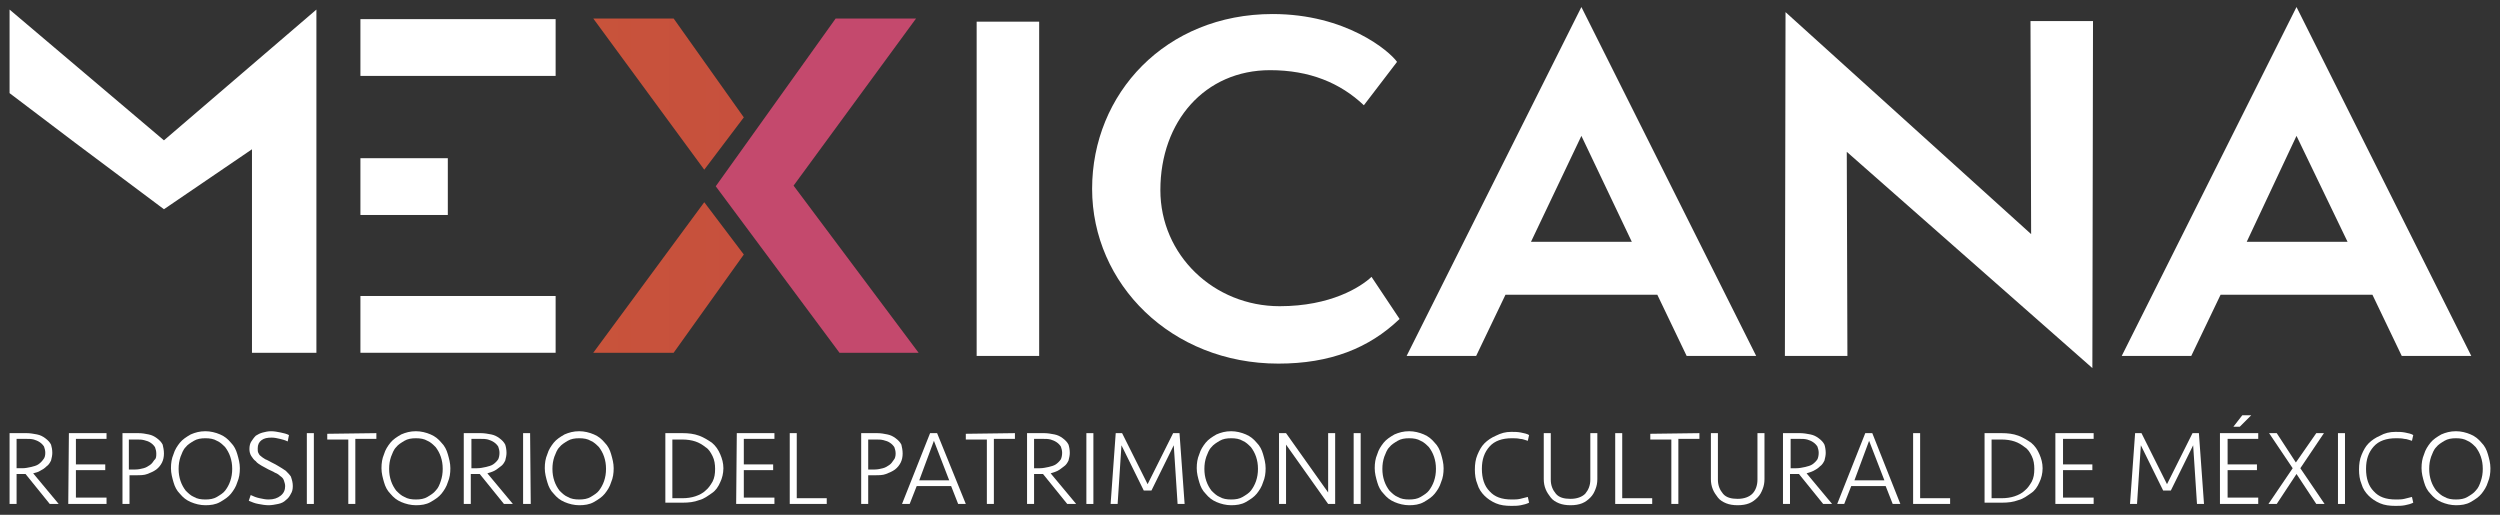
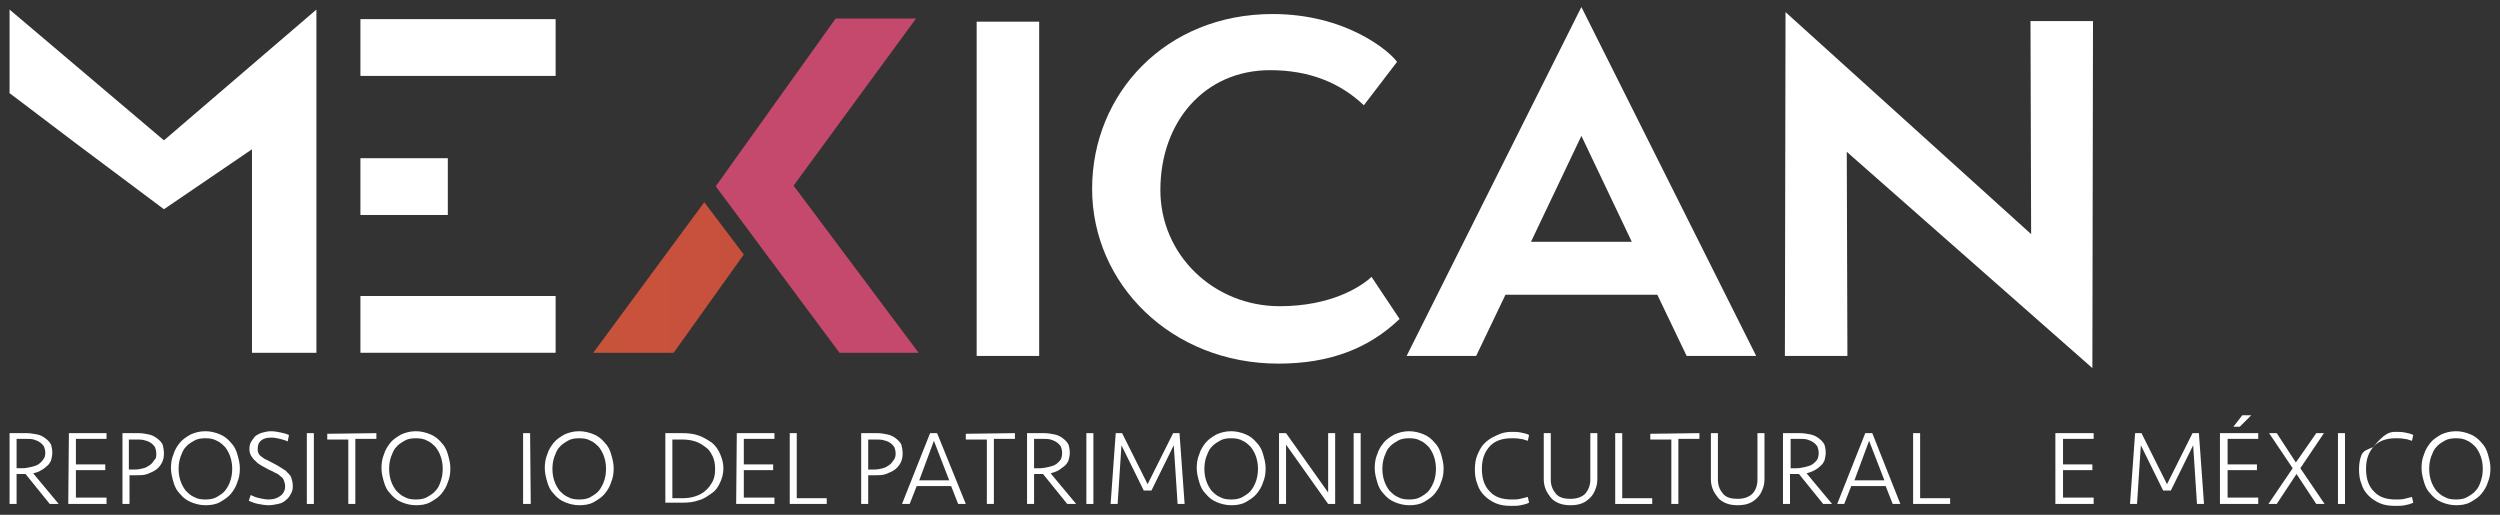
<svg xmlns="http://www.w3.org/2000/svg" version="1.1" id="Capa_1" x="0px" y="0px" viewBox="0 0 391.9 80.7" style="enable-background:new 0 0 391.9 80.7;" xml:space="preserve">
  <rect x="0" y="0" width="391.9" height="80.7" fill="#333333" stroke="none" />
  <style type="text/css">
	.st0{fill:#FFFFFF;}
	.st1{fill:#C4496D;}
	.st2{fill:url(#SVGID_1_);}
	.st3{fill:url(#SVGID_2_);}
</style>
  <path class="st0" d="M8.2,71c0,0.4-0.1,0.8-0.2,1.2c-0.2,0.4-0.4,0.7-0.7,0.9c-0.3,0.3-0.6,0.5-1,0.7C6,74,5.6,74.1,5.2,74.2l4,4.8  H7.8L4,74.3c-0.1,0-0.2,0-0.3,0s-0.2,0-0.3,0H2.6V79H1.5V67.9h2.7c0.5,0,1.1,0.1,1.6,0.2s0.9,0.3,1.3,0.6c0.4,0.3,0.7,0.6,0.9,1  C8.1,70,8.2,70.5,8.2,71z M7.1,71c0-0.4-0.1-0.7-0.2-1c-0.2-0.3-0.4-0.5-0.7-0.7c-0.3-0.2-0.6-0.3-0.9-0.4c-0.4-0.1-0.7-0.1-1.1-0.1  H2.6v4.6h0.9c0.5,0,0.9-0.1,1.4-0.2C5.3,73.1,5.7,73,6,72.8c0.3-0.2,0.6-0.5,0.8-0.8C7,71.8,7.1,71.4,7.1,71z" />
  <path class="st0" d="M10.8,67.9h5.9v0.9h-4.8v4h4.6v0.9h-4.6V78h4.8v1h-6L10.8,67.9L10.8,67.9z" />
  <path class="st0" d="M25.7,71.1c0,0.5-0.1,1-0.3,1.4c-0.2,0.4-0.5,0.8-0.9,1.1c-0.4,0.3-0.9,0.5-1.4,0.7s-1.1,0.2-1.8,0.2h-1V79  h-1.1V67.9h2.5c0.6,0,1.1,0.1,1.6,0.2s0.9,0.3,1.3,0.6c0.4,0.3,0.7,0.6,0.9,1C25.6,70.1,25.7,70.6,25.7,71.1z M24.5,71.1  c0-0.4-0.1-0.7-0.2-1c-0.2-0.3-0.4-0.5-0.7-0.7c-0.3-0.2-0.6-0.3-1-0.4s-0.7-0.1-1.1-0.1h-1.3v4.7h1c0.5,0,0.9-0.1,1.3-0.2  s0.7-0.3,1-0.5s0.5-0.5,0.7-0.8C24.5,71.9,24.5,71.5,24.5,71.1z" />
  <path class="st0" d="M32.2,79.2c-0.8,0-1.6-0.2-2.3-0.5c-0.7-0.3-1.2-0.7-1.7-1.3c-0.5-0.5-0.8-1.1-1-1.8c-0.2-0.7-0.4-1.4-0.4-2.2  c0-0.8,0.1-1.5,0.4-2.2c0.2-0.7,0.6-1.3,1-1.8s1-0.9,1.7-1.3c0.7-0.3,1.4-0.5,2.3-0.5c0.8,0,1.6,0.2,2.3,0.5s1.2,0.7,1.7,1.3  c0.5,0.5,0.8,1.1,1,1.8c0.2,0.7,0.4,1.4,0.4,2.2c0,0.8-0.1,1.5-0.4,2.2c-0.2,0.7-0.6,1.3-1,1.8s-1,0.9-1.7,1.3S33,79.2,32.2,79.2z   M32.2,78.3c0.7,0,1.3-0.1,1.8-0.4s1-0.6,1.3-1s0.6-0.9,0.8-1.5s0.3-1.2,0.3-1.9c0-0.7-0.1-1.3-0.3-1.9s-0.5-1.1-0.8-1.5  c-0.4-0.4-0.8-0.8-1.3-1c-0.5-0.3-1.1-0.4-1.8-0.4s-1.3,0.1-1.8,0.4s-1,0.6-1.3,1c-0.4,0.4-0.6,1-0.8,1.5c-0.2,0.6-0.3,1.2-0.3,1.9  c0,0.7,0.1,1.3,0.3,1.9c0.2,0.6,0.5,1.1,0.8,1.5c0.4,0.4,0.8,0.8,1.3,1C30.9,78.2,31.5,78.3,32.2,78.3z" />
  <path class="st0" d="M45.9,76.2c0,0.5-0.1,0.9-0.3,1.2c-0.2,0.4-0.4,0.7-0.8,1c-0.3,0.3-0.7,0.5-1.2,0.6s-1,0.2-1.5,0.2  S41,79.1,40.5,79c-0.6-0.1-1-0.3-1.5-0.5l0.3-0.9c0.4,0.2,0.9,0.4,1.4,0.5s0.9,0.2,1.4,0.2c0.8,0,1.4-0.2,1.9-0.6s0.7-0.9,0.7-1.5  c0-0.3-0.1-0.6-0.2-0.9c-0.1-0.3-0.3-0.5-0.6-0.7c-0.2-0.2-0.5-0.4-0.8-0.5c-0.3-0.2-0.6-0.3-1-0.5S41.4,73.2,41,73  c-0.3-0.2-0.7-0.4-0.9-0.7c-0.3-0.2-0.5-0.5-0.7-0.8s-0.3-0.7-0.3-1.1c0-0.5,0.1-0.9,0.3-1.2c0.2-0.3,0.4-0.6,0.7-0.9  c0.3-0.2,0.7-0.4,1.1-0.5c0.4-0.1,0.8-0.2,1.3-0.2s1,0.1,1.5,0.2s0.9,0.2,1.3,0.4l-0.2,1c-0.4-0.2-0.8-0.3-1.2-0.4s-0.9-0.2-1.3-0.2  c-0.7,0-1.2,0.1-1.6,0.4c-0.4,0.3-0.6,0.7-0.6,1.3c0,0.3,0,0.5,0.1,0.7s0.2,0.4,0.4,0.5c0.2,0.2,0.4,0.3,0.7,0.5  c0.3,0.1,0.6,0.3,1,0.5s0.8,0.4,1.1,0.6s0.7,0.4,1.1,0.7c0.3,0.3,0.6,0.6,0.8,0.9C45.8,75.3,45.9,75.7,45.9,76.2z" />
  <path class="st0" d="M49.2,79h-1.1V67.9h1.1V79z" />
  <path class="st0" d="M59,67.9v0.9h-3.3V79h-1.1V68.9h-3.3V68L59,67.9L59,67.9z" />
  <path class="st0" d="M65.2,79.2c-0.8,0-1.6-0.2-2.3-0.5s-1.2-0.7-1.7-1.3c-0.5-0.5-0.8-1.1-1-1.8c-0.2-0.7-0.4-1.4-0.4-2.2  c0-0.8,0.1-1.5,0.4-2.2c0.2-0.7,0.6-1.3,1-1.8s1-0.9,1.7-1.3c0.7-0.3,1.4-0.5,2.3-0.5c0.8,0,1.6,0.2,2.3,0.5  c0.7,0.3,1.2,0.7,1.7,1.3c0.5,0.5,0.8,1.1,1,1.8c0.2,0.7,0.4,1.4,0.4,2.2c0,0.8-0.1,1.5-0.4,2.2c-0.2,0.7-0.6,1.3-1,1.8  s-1,0.9-1.7,1.3S66,79.2,65.2,79.2z M65.2,78.3c0.7,0,1.3-0.1,1.8-0.4s1-0.6,1.3-1c0.4-0.4,0.6-0.9,0.8-1.5c0.2-0.6,0.3-1.2,0.3-1.9  c0-0.7-0.1-1.3-0.3-1.9c-0.2-0.6-0.5-1.1-0.8-1.5c-0.4-0.4-0.8-0.8-1.3-1c-0.5-0.3-1.1-0.4-1.8-0.4s-1.3,0.1-1.8,0.4s-1,0.6-1.3,1  c-0.4,0.4-0.6,1-0.8,1.5c-0.2,0.6-0.3,1.2-0.3,1.9c0,0.7,0.1,1.3,0.3,1.9s0.5,1.1,0.8,1.5c0.4,0.4,0.8,0.8,1.3,1  C63.9,78.2,64.5,78.3,65.2,78.3z" />
-   <path class="st0" d="M79.4,71c0,0.4-0.1,0.8-0.2,1.2c-0.2,0.4-0.4,0.7-0.7,0.9s-0.6,0.5-1,0.7s-0.8,0.3-1.1,0.4l4,4.8H79l-3.8-4.7  c-0.1,0-0.2,0-0.3,0c-0.1,0-0.2,0-0.3,0h-0.8V79h-1.1V67.9h2.7c0.5,0,1.1,0.1,1.6,0.2s0.9,0.3,1.3,0.6c0.4,0.3,0.7,0.6,0.9,1  C79.3,70,79.4,70.5,79.4,71z M78.3,71c0-0.4-0.1-0.7-0.2-1c-0.2-0.3-0.4-0.5-0.7-0.7c-0.3-0.2-0.6-0.3-0.9-0.4  c-0.4-0.1-0.7-0.1-1.1-0.1h-1.5v4.6h0.9c0.5,0,0.9-0.1,1.4-0.2c0.4-0.1,0.8-0.2,1.1-0.4c0.3-0.2,0.6-0.5,0.8-0.8  C78.2,71.8,78.3,71.4,78.3,71z" />
  <path class="st0" d="M83.2,79H82V67.9h1.1L83.2,79L83.2,79z" />
  <path class="st0" d="M90.8,79.2c-0.8,0-1.6-0.2-2.3-0.5c-0.7-0.3-1.2-0.7-1.7-1.3c-0.5-0.5-0.8-1.1-1-1.8c-0.2-0.7-0.4-1.4-0.4-2.2  c0-0.8,0.1-1.5,0.4-2.2c0.2-0.7,0.6-1.3,1-1.8s1-0.9,1.7-1.3c0.7-0.3,1.4-0.5,2.3-0.5c0.8,0,1.6,0.2,2.3,0.5  c0.7,0.3,1.2,0.7,1.7,1.3c0.5,0.5,0.8,1.1,1,1.8c0.2,0.7,0.4,1.4,0.4,2.2c0,0.8-0.1,1.5-0.4,2.2c-0.2,0.7-0.6,1.3-1,1.8  s-1,0.9-1.7,1.3C92.4,79.1,91.6,79.2,90.8,79.2z M90.8,78.3c0.7,0,1.3-0.1,1.8-0.4s1-0.6,1.3-1s0.6-0.9,0.8-1.5  c0.2-0.6,0.3-1.2,0.3-1.9c0-0.7-0.1-1.3-0.3-1.9c-0.2-0.6-0.5-1.1-0.8-1.5c-0.4-0.4-0.8-0.8-1.3-1c-0.5-0.3-1.1-0.4-1.8-0.4  s-1.3,0.1-1.8,0.4s-1,0.6-1.3,1c-0.4,0.4-0.6,1-0.8,1.5c-0.2,0.6-0.3,1.2-0.3,1.9c0,0.7,0.1,1.3,0.3,1.9c0.2,0.6,0.5,1.1,0.8,1.5  c0.4,0.4,0.8,0.8,1.3,1C89.5,78.2,90.1,78.3,90.8,78.3z" />
  <path class="st0" d="M104.3,67.9h2.7c0.9,0,1.8,0.1,2.6,0.4c0.8,0.3,1.4,0.7,2,1.1c0.6,0.5,1,1.1,1.3,1.8c0.3,0.7,0.5,1.4,0.5,2.2  c0,0.8-0.2,1.6-0.5,2.2c-0.3,0.7-0.7,1.3-1.3,1.7s-1.2,0.9-2,1.1c-0.8,0.3-1.6,0.4-2.6,0.4h-2.7V67.9z M107,78.1  c0.7,0,1.4-0.1,2-0.3c0.6-0.2,1.2-0.5,1.6-0.9c0.5-0.4,0.8-0.9,1.1-1.4c0.3-0.6,0.4-1.2,0.4-2c0-0.7-0.1-1.4-0.4-2s-0.6-1.1-1.1-1.4  c-0.5-0.4-1-0.7-1.6-0.9c-0.6-0.2-1.3-0.3-2-0.3h-1.6v9.2L107,78.1L107,78.1z" />
  <path class="st0" d="M115.5,67.9h5.9v0.9h-4.8v4h4.6v0.9h-4.6V78h4.8v1h-6L115.5,67.9L115.5,67.9z" />
  <path class="st0" d="M124.9,67.9v10.2h4.7V79h-5.8V67.9H124.9z" />
  <path class="st0" d="M141.5,71.1c0,0.5-0.1,1-0.3,1.4s-0.5,0.8-0.9,1.1c-0.4,0.3-0.9,0.5-1.4,0.7s-1.1,0.2-1.8,0.2h-1V79H135V67.9  h2.5c0.6,0,1.1,0.1,1.6,0.2s0.9,0.3,1.3,0.6c0.4,0.3,0.7,0.6,0.9,1C141.4,70.1,141.5,70.6,141.5,71.1z M140.4,71.1  c0-0.4-0.1-0.7-0.2-1c-0.2-0.3-0.4-0.5-0.7-0.7s-0.6-0.3-1-0.4s-0.7-0.1-1.1-0.1h-1.3v4.7h1c0.5,0,0.9-0.1,1.3-0.2  c0.4-0.1,0.7-0.3,1-0.5s0.5-0.5,0.7-0.8C140.3,71.9,140.4,71.5,140.4,71.1z" />
  <path class="st0" d="M151.4,79h-1.2l-1.1-2.8h-5.4l-1.1,2.8h-1.2l4.4-11.1h1.1L151.4,79z M146.4,69.1l-2.3,6.2h4.7L146.4,69.1z" />
  <path class="st0" d="M159.1,67.9v0.9h-3.3V79h-1.1V68.9h-3.3V68L159.1,67.9L159.1,67.9z" />
  <path class="st0" d="M167.7,71c0,0.4-0.1,0.8-0.2,1.2c-0.2,0.4-0.4,0.7-0.7,0.9s-0.6,0.5-1,0.7s-0.8,0.3-1.1,0.4l4,4.8h-1.4  l-3.8-4.7c-0.1,0-0.2,0-0.3,0s-0.2,0-0.3,0h-0.8V79H161V67.9h2.7c0.5,0,1.1,0.1,1.6,0.2s0.9,0.3,1.3,0.6c0.4,0.3,0.7,0.6,0.9,1  C167.6,70,167.7,70.5,167.7,71z M166.5,71c0-0.4-0.1-0.7-0.2-1c-0.2-0.3-0.4-0.5-0.7-0.7s-0.6-0.3-0.9-0.4c-0.4-0.1-0.7-0.1-1.1-0.1  h-1.5v4.6h0.9c0.5,0,0.9-0.1,1.4-0.2c0.4-0.1,0.8-0.2,1.1-0.4c0.3-0.2,0.6-0.5,0.8-0.8C166.4,71.8,166.5,71.4,166.5,71z" />
  <path class="st0" d="M171.4,79h-1.1V67.9h1.1V79z" />
  <path class="st0" d="M175.8,69.8l-0.6,9.2h-1.1l0.8-11.1h1l4,8l4-8h1l0.8,11.1h-1.1l-0.6-9.2l-3.5,7.1h-1.2L175.8,69.8z" />
  <path class="st0" d="M193,79.2c-0.8,0-1.6-0.2-2.3-0.5s-1.2-0.7-1.7-1.3c-0.5-0.5-0.8-1.1-1-1.8c-0.2-0.7-0.4-1.4-0.4-2.2  c0-0.8,0.1-1.5,0.4-2.2c0.2-0.7,0.6-1.3,1-1.8s1-0.9,1.7-1.3c0.7-0.3,1.4-0.5,2.3-0.5c0.8,0,1.6,0.2,2.3,0.5s1.2,0.7,1.7,1.3  c0.5,0.5,0.8,1.1,1,1.8c0.2,0.7,0.4,1.4,0.4,2.2c0,0.8-0.1,1.5-0.4,2.2c-0.2,0.7-0.6,1.3-1,1.8s-1,0.9-1.7,1.3S193.8,79.2,193,79.2z   M193,78.3c0.7,0,1.3-0.1,1.8-0.4s1-0.6,1.3-1s0.6-0.9,0.8-1.5s0.3-1.2,0.3-1.9c0-0.7-0.1-1.3-0.3-1.9s-0.5-1.1-0.8-1.5  c-0.4-0.4-0.8-0.8-1.3-1c-0.5-0.3-1.1-0.4-1.8-0.4s-1.3,0.1-1.8,0.4s-1,0.6-1.3,1c-0.4,0.4-0.6,1-0.8,1.5c-0.2,0.6-0.3,1.2-0.3,1.9  c0,0.7,0.1,1.3,0.3,1.9s0.5,1.1,0.8,1.5c0.4,0.4,0.8,0.8,1.3,1C191.7,78.2,192.3,78.3,193,78.3z" />
  <path class="st0" d="M208.2,79l-6.6-9.3V79h-1.1V67.9h1.1l6.6,9.3v-9.3h1.1V79H208.2z" />
  <path class="st0" d="M213.3,79h-1.1V67.9h1.1V79z" />
  <path class="st0" d="M220.9,79.2c-0.8,0-1.6-0.2-2.3-0.5s-1.2-0.7-1.7-1.3c-0.5-0.5-0.8-1.1-1-1.8c-0.2-0.7-0.4-1.4-0.4-2.2  c0-0.8,0.1-1.5,0.4-2.2c0.2-0.7,0.6-1.3,1-1.8s1-0.9,1.7-1.3c0.7-0.3,1.4-0.5,2.3-0.5c0.8,0,1.6,0.2,2.3,0.5s1.2,0.7,1.7,1.3  c0.5,0.5,0.8,1.1,1,1.8c0.2,0.7,0.4,1.4,0.4,2.2c0,0.8-0.1,1.5-0.4,2.2c-0.2,0.7-0.6,1.3-1,1.8s-1,0.9-1.7,1.3  S221.7,79.2,220.9,79.2z M220.9,78.3c0.7,0,1.3-0.1,1.8-0.4s1-0.6,1.3-1s0.6-0.9,0.8-1.5s0.3-1.2,0.3-1.9c0-0.7-0.1-1.3-0.3-1.9  s-0.5-1.1-0.8-1.5c-0.4-0.4-0.8-0.8-1.3-1c-0.5-0.3-1.1-0.4-1.8-0.4s-1.3,0.1-1.8,0.4s-1,0.6-1.3,1c-0.4,0.4-0.6,1-0.8,1.5  c-0.2,0.6-0.3,1.2-0.3,1.9c0,0.7,0.1,1.3,0.3,1.9s0.5,1.1,0.8,1.5c0.4,0.4,0.8,0.8,1.3,1C219.6,78.2,220.2,78.3,220.9,78.3z" />
  <path class="st0" d="M236.9,67.7c0.5,0,1,0,1.5,0.1s1,0.2,1.3,0.4l-0.2,0.9c-0.4-0.1-0.8-0.3-1.2-0.3c-0.4-0.1-0.9-0.1-1.3-0.1  c-1.5,0-2.7,0.4-3.5,1.3s-1.2,2-1.2,3.5s0.4,2.7,1.2,3.5c0.8,0.9,1.9,1.3,3.5,1.3c0.4,0,0.9,0,1.3-0.1c0.4-0.1,0.8-0.2,1.2-0.3  l0.2,0.9c-0.4,0.2-0.8,0.3-1.3,0.4s-1,0.1-1.5,0.1c-0.9,0-1.7-0.1-2.4-0.4s-1.3-0.7-1.8-1.2s-0.9-1.1-1.1-1.8  c-0.3-0.7-0.4-1.5-0.4-2.3s0.1-1.6,0.4-2.3c0.3-0.7,0.6-1.3,1.1-1.8s1.1-0.9,1.8-1.2C235.3,67.9,236,67.7,236.9,67.7z" />
  <path class="st0" d="M249.3,67.9h1.1v7.2c0,0.6-0.1,1.1-0.3,1.6s-0.4,0.9-0.8,1.3c-0.4,0.4-0.8,0.7-1.3,0.9  c-0.5,0.2-1.1,0.3-1.8,0.3s-1.3-0.1-1.8-0.3c-0.5-0.2-1-0.5-1.3-0.9s-0.6-0.8-0.8-1.3s-0.3-1-0.3-1.6v-7.2h1.1v7.3  c0,0.9,0.3,1.6,0.8,2.2s1.3,0.8,2.3,0.8s1.8-0.3,2.3-0.8c0.5-0.6,0.8-1.3,0.8-2.2V67.9z" />
  <path class="st0" d="M254.3,67.9v10.2h4.7V79h-5.8V67.9H254.3z" />
  <path class="st0" d="M266.4,67.9v0.9h-3.3V79H262V68.9h-3.3V68L266.4,67.9L266.4,67.9z" />
  <path class="st0" d="M275.5,67.9h1.1v7.2c0,0.6-0.1,1.1-0.3,1.6c-0.2,0.5-0.4,0.9-0.8,1.3s-0.8,0.7-1.3,0.9  c-0.5,0.2-1.1,0.3-1.8,0.3s-1.3-0.1-1.8-0.3c-0.5-0.2-1-0.5-1.3-0.9s-0.6-0.8-0.8-1.3c-0.2-0.5-0.3-1-0.3-1.6v-7.2h1.1v7.3  c0,0.9,0.3,1.6,0.8,2.2s1.3,0.8,2.3,0.8s1.8-0.3,2.3-0.8s0.8-1.3,0.8-2.2L275.5,67.9L275.5,67.9z" />
  <path class="st0" d="M286.2,71c0,0.4-0.1,0.8-0.2,1.2c-0.2,0.4-0.4,0.7-0.7,0.9c-0.3,0.3-0.6,0.5-1,0.7s-0.8,0.3-1.1,0.4l4,4.8h-1.4  l-3.8-4.7c-0.1,0-0.2,0-0.3,0c-0.1,0-0.2,0-0.3,0h-0.8V79h-1.1V67.9h2.7c0.5,0,1.1,0.1,1.6,0.2s0.9,0.3,1.3,0.6  c0.4,0.3,0.7,0.6,0.9,1C286.1,70,286.2,70.5,286.2,71z M285.1,71c0-0.4-0.1-0.7-0.2-1c-0.2-0.3-0.4-0.5-0.7-0.7  c-0.3-0.2-0.6-0.3-0.9-0.4c-0.4-0.1-0.7-0.1-1.1-0.1h-1.5v4.6h0.9c0.5,0,0.9-0.1,1.4-0.2c0.4-0.1,0.8-0.2,1.1-0.4  c0.3-0.2,0.6-0.5,0.8-0.8C285,71.8,285.1,71.4,285.1,71z" />
  <path class="st0" d="M297.9,79h-1.2l-1.1-2.8h-5.4l-1.1,2.8H288l4.4-11.1h1.1L297.9,79z M293,69.1l-2.3,6.2h4.7L293,69.1z" />
  <path class="st0" d="M301,67.9v10.2h4.7V79h-5.8V67.9H301z" />
-   <path class="st0" d="M311.1,67.9h2.7c0.9,0,1.8,0.1,2.6,0.4c0.8,0.3,1.4,0.7,2,1.1c0.6,0.5,1,1.1,1.3,1.8c0.3,0.7,0.5,1.4,0.5,2.2  c0,0.8-0.2,1.6-0.5,2.2c-0.3,0.7-0.7,1.3-1.3,1.7s-1.2,0.9-2,1.1c-0.8,0.3-1.6,0.4-2.6,0.4h-2.7V67.9z M313.8,78.1  c0.7,0,1.4-0.1,2-0.3c0.6-0.2,1.2-0.5,1.6-0.9c0.5-0.4,0.8-0.9,1.1-1.4c0.3-0.6,0.4-1.2,0.4-2c0-0.7-0.1-1.4-0.4-2s-0.6-1.1-1.1-1.4  c-0.5-0.4-1-0.7-1.6-0.9c-0.6-0.2-1.3-0.3-2-0.3h-1.6v9.2L313.8,78.1L313.8,78.1z" />
  <path class="st0" d="M322.3,67.9h5.9v0.9h-4.8v4h4.6v0.9h-4.6V78h4.8v1h-6V67.9H322.3z" />
  <path class="st0" d="M335.6,69.8L335,79h-1.1l0.8-11.1h1l4,8l4-8h1l0.8,11.1h-1.1l-0.6-9.2l-3.5,7.1h-1.2L335.6,69.8z" />
  <path class="st0" d="M348.1,67.9h5.9v0.9h-4.8v4h4.6v0.9h-4.6V78h4.8v1h-6V67.9H348.1z M350.1,66.9l1.4-1.8h1.4l-1.8,1.8H350.1z" />
  <path class="st0" d="M363.1,67.9h1.2l-3.7,5.5l3.8,5.6h-1.3l-3.1-4.7l-3.1,4.7h-1.3l3.8-5.6l-3.7-5.5h1.2l3,4.6L363.1,67.9z" />
  <path class="st0" d="M367.6,79h-1.1V67.9h1.1V79z" />
-   <path class="st0" d="M375.5,67.7c0.5,0,1,0,1.5,0.1s1,0.2,1.3,0.4l-0.2,0.9c-0.4-0.1-0.8-0.3-1.2-0.3c-0.4-0.1-0.9-0.1-1.3-0.1  c-1.5,0-2.7,0.4-3.5,1.3s-1.2,2-1.2,3.5s0.4,2.7,1.2,3.5c0.8,0.9,1.9,1.3,3.5,1.3c0.4,0,0.9,0,1.3-0.1s0.8-0.2,1.2-0.3l0.2,0.9  c-0.4,0.2-0.8,0.3-1.3,0.4s-1,0.1-1.5,0.1c-0.9,0-1.7-0.1-2.4-0.4c-0.7-0.3-1.3-0.7-1.8-1.2s-0.9-1.1-1.1-1.8  c-0.3-0.7-0.4-1.5-0.4-2.3s0.1-1.6,0.4-2.3c0.3-0.7,0.6-1.3,1.1-1.8s1.1-0.9,1.8-1.2C373.8,67.9,374.6,67.7,375.5,67.7z" />
+   <path class="st0" d="M375.5,67.7c0.5,0,1,0,1.5,0.1s1,0.2,1.3,0.4l-0.2,0.9c-0.4-0.1-0.8-0.3-1.2-0.3c-0.4-0.1-0.9-0.1-1.3-0.1  c-1.5,0-2.7,0.4-3.5,1.3s-1.2,2-1.2,3.5s0.4,2.7,1.2,3.5c0.8,0.9,1.9,1.3,3.5,1.3c0.4,0,0.9,0,1.3-0.1s0.8-0.2,1.2-0.3l0.2,0.9  c-0.4,0.2-0.8,0.3-1.3,0.4s-1,0.1-1.5,0.1c-0.9,0-1.7-0.1-2.4-0.4c-0.7-0.3-1.3-0.7-1.8-1.2s-0.9-1.1-1.1-1.8  c-0.3-0.7-0.4-1.5-0.4-2.3s0.1-1.6,0.4-2.3s1.1-0.9,1.8-1.2C373.8,67.9,374.6,67.7,375.5,67.7z" />
  <path class="st0" d="M385,79.2c-0.8,0-1.6-0.2-2.3-0.5c-0.7-0.3-1.2-0.7-1.7-1.3c-0.5-0.5-0.8-1.1-1-1.8c-0.2-0.7-0.4-1.4-0.4-2.2  c0-0.8,0.1-1.5,0.4-2.2c0.2-0.7,0.6-1.3,1-1.8s1-0.9,1.7-1.3c0.7-0.3,1.4-0.5,2.3-0.5c0.8,0,1.6,0.2,2.3,0.5  c0.7,0.3,1.2,0.7,1.7,1.3c0.5,0.5,0.8,1.1,1,1.8c0.2,0.7,0.4,1.4,0.4,2.2c0,0.8-0.1,1.5-0.4,2.2c-0.2,0.7-0.6,1.3-1,1.8  s-1,0.9-1.7,1.3C386.6,79.1,385.8,79.2,385,79.2z M385,78.3c0.7,0,1.3-0.1,1.8-0.4s1-0.6,1.3-1c0.4-0.4,0.6-0.9,0.8-1.5  c0.2-0.6,0.3-1.2,0.3-1.9c0-0.7-0.1-1.3-0.3-1.9c-0.2-0.6-0.5-1.1-0.8-1.5c-0.4-0.4-0.8-0.8-1.3-1c-0.5-0.3-1.1-0.4-1.8-0.4  s-1.3,0.1-1.8,0.4s-1,0.6-1.3,1c-0.4,0.4-0.6,1-0.8,1.5c-0.2,0.6-0.3,1.2-0.3,1.9c0,0.7,0.1,1.3,0.3,1.9c0.2,0.6,0.5,1.1,0.8,1.5  c0.4,0.4,0.8,0.8,1.3,1C383.7,78.2,384.3,78.3,385,78.3z" />
  <g>
    <path class="st0" d="M153.1,55.8V3.4h9.8v52.4C162.9,55.8,153.1,55.8,153.1,55.8z" />
    <path class="st0" d="M219.4,50c-4.8,4.6-10.9,7-19,7c-16.8,0-29.2-12.5-29.2-27.4s11.5-27.4,28.3-27.4C211,2.2,217.8,8,219,9.7   l-5.2,6.8c-3.7-3.5-8.5-5.5-14.7-5.5c-10.2,0-17.2,8-17.2,18.8c0,10.2,8.4,18.2,18.7,18.2c8,0,12.7-3,14.4-4.6L219.4,50z" />
    <path class="st0" d="M264.4,55.8l-4.6-9.6H236l-4.6,9.6h-10.9l27.4-54.7l27.4,54.7C275.3,55.8,264.4,55.8,264.4,55.8z M247.9,21.3   L240,37.9h15.8L247.9,21.3z" />
    <path class="st0" d="M289.5,23.8l0.1,32h-9.8l0.1-53.9l38.5,34.8l-0.1-33.4h9.8L328,57.7L289.5,23.8z" />
-     <path class="st0" d="M376.5,55.8l-4.6-9.6h-23.8l-4.6,9.6h-10.9L360,1.1l27.4,54.7H376.5z M360,21.3l-7.8,16.6H368L360,21.3z" />
  </g>
  <path class="st0" d="M39.5,55.3V23.4l-13.8,9.4L11.8,22.4l0,0L1.5,14.6V1.5L25.7,22L49.6,1.5v53.8H39.5z" />
  <rect x="56.5" y="3" class="st0" width="30.6" height="8.9" />
  <rect x="56.5" y="24.8" class="st0" width="13.7" height="8.9" />
  <rect x="56.5" y="46.4" class="st0" width="30.6" height="8.9" />
  <polygon class="st1" points="131,2.9 112.2,29.2 131.6,55.3 144,55.3 124.4,29.1 143.6,2.9 " />
  <linearGradient id="SVGID_1_" gradientUnits="userSpaceOnUse" x1="93" y1="67.25" x2="116.6" y2="67.25" gradientTransform="matrix(1 0 0 -1 0 82)">
    <stop offset="9.908536e-04" style="stop-color:#C8533B" />
    <stop offset="1" style="stop-color:#C7503D" />
  </linearGradient>
-   <polygon class="st2" points="105.6,2.9 116.6,18.4 110.4,26.6 93,2.9 " />
  <linearGradient id="SVGID_2_" gradientUnits="userSpaceOnUse" x1="93" y1="38.5" x2="116.6" y2="38.5" gradientTransform="matrix(1 0 0 -1 0 82)">
    <stop offset="9.908536e-04" style="stop-color:#C8533B" />
    <stop offset="1" style="stop-color:#C7503D" />
  </linearGradient>
  <polygon class="st3" points="105.6,55.3 116.6,39.9 110.4,31.7 93,55.3 " />
</svg>